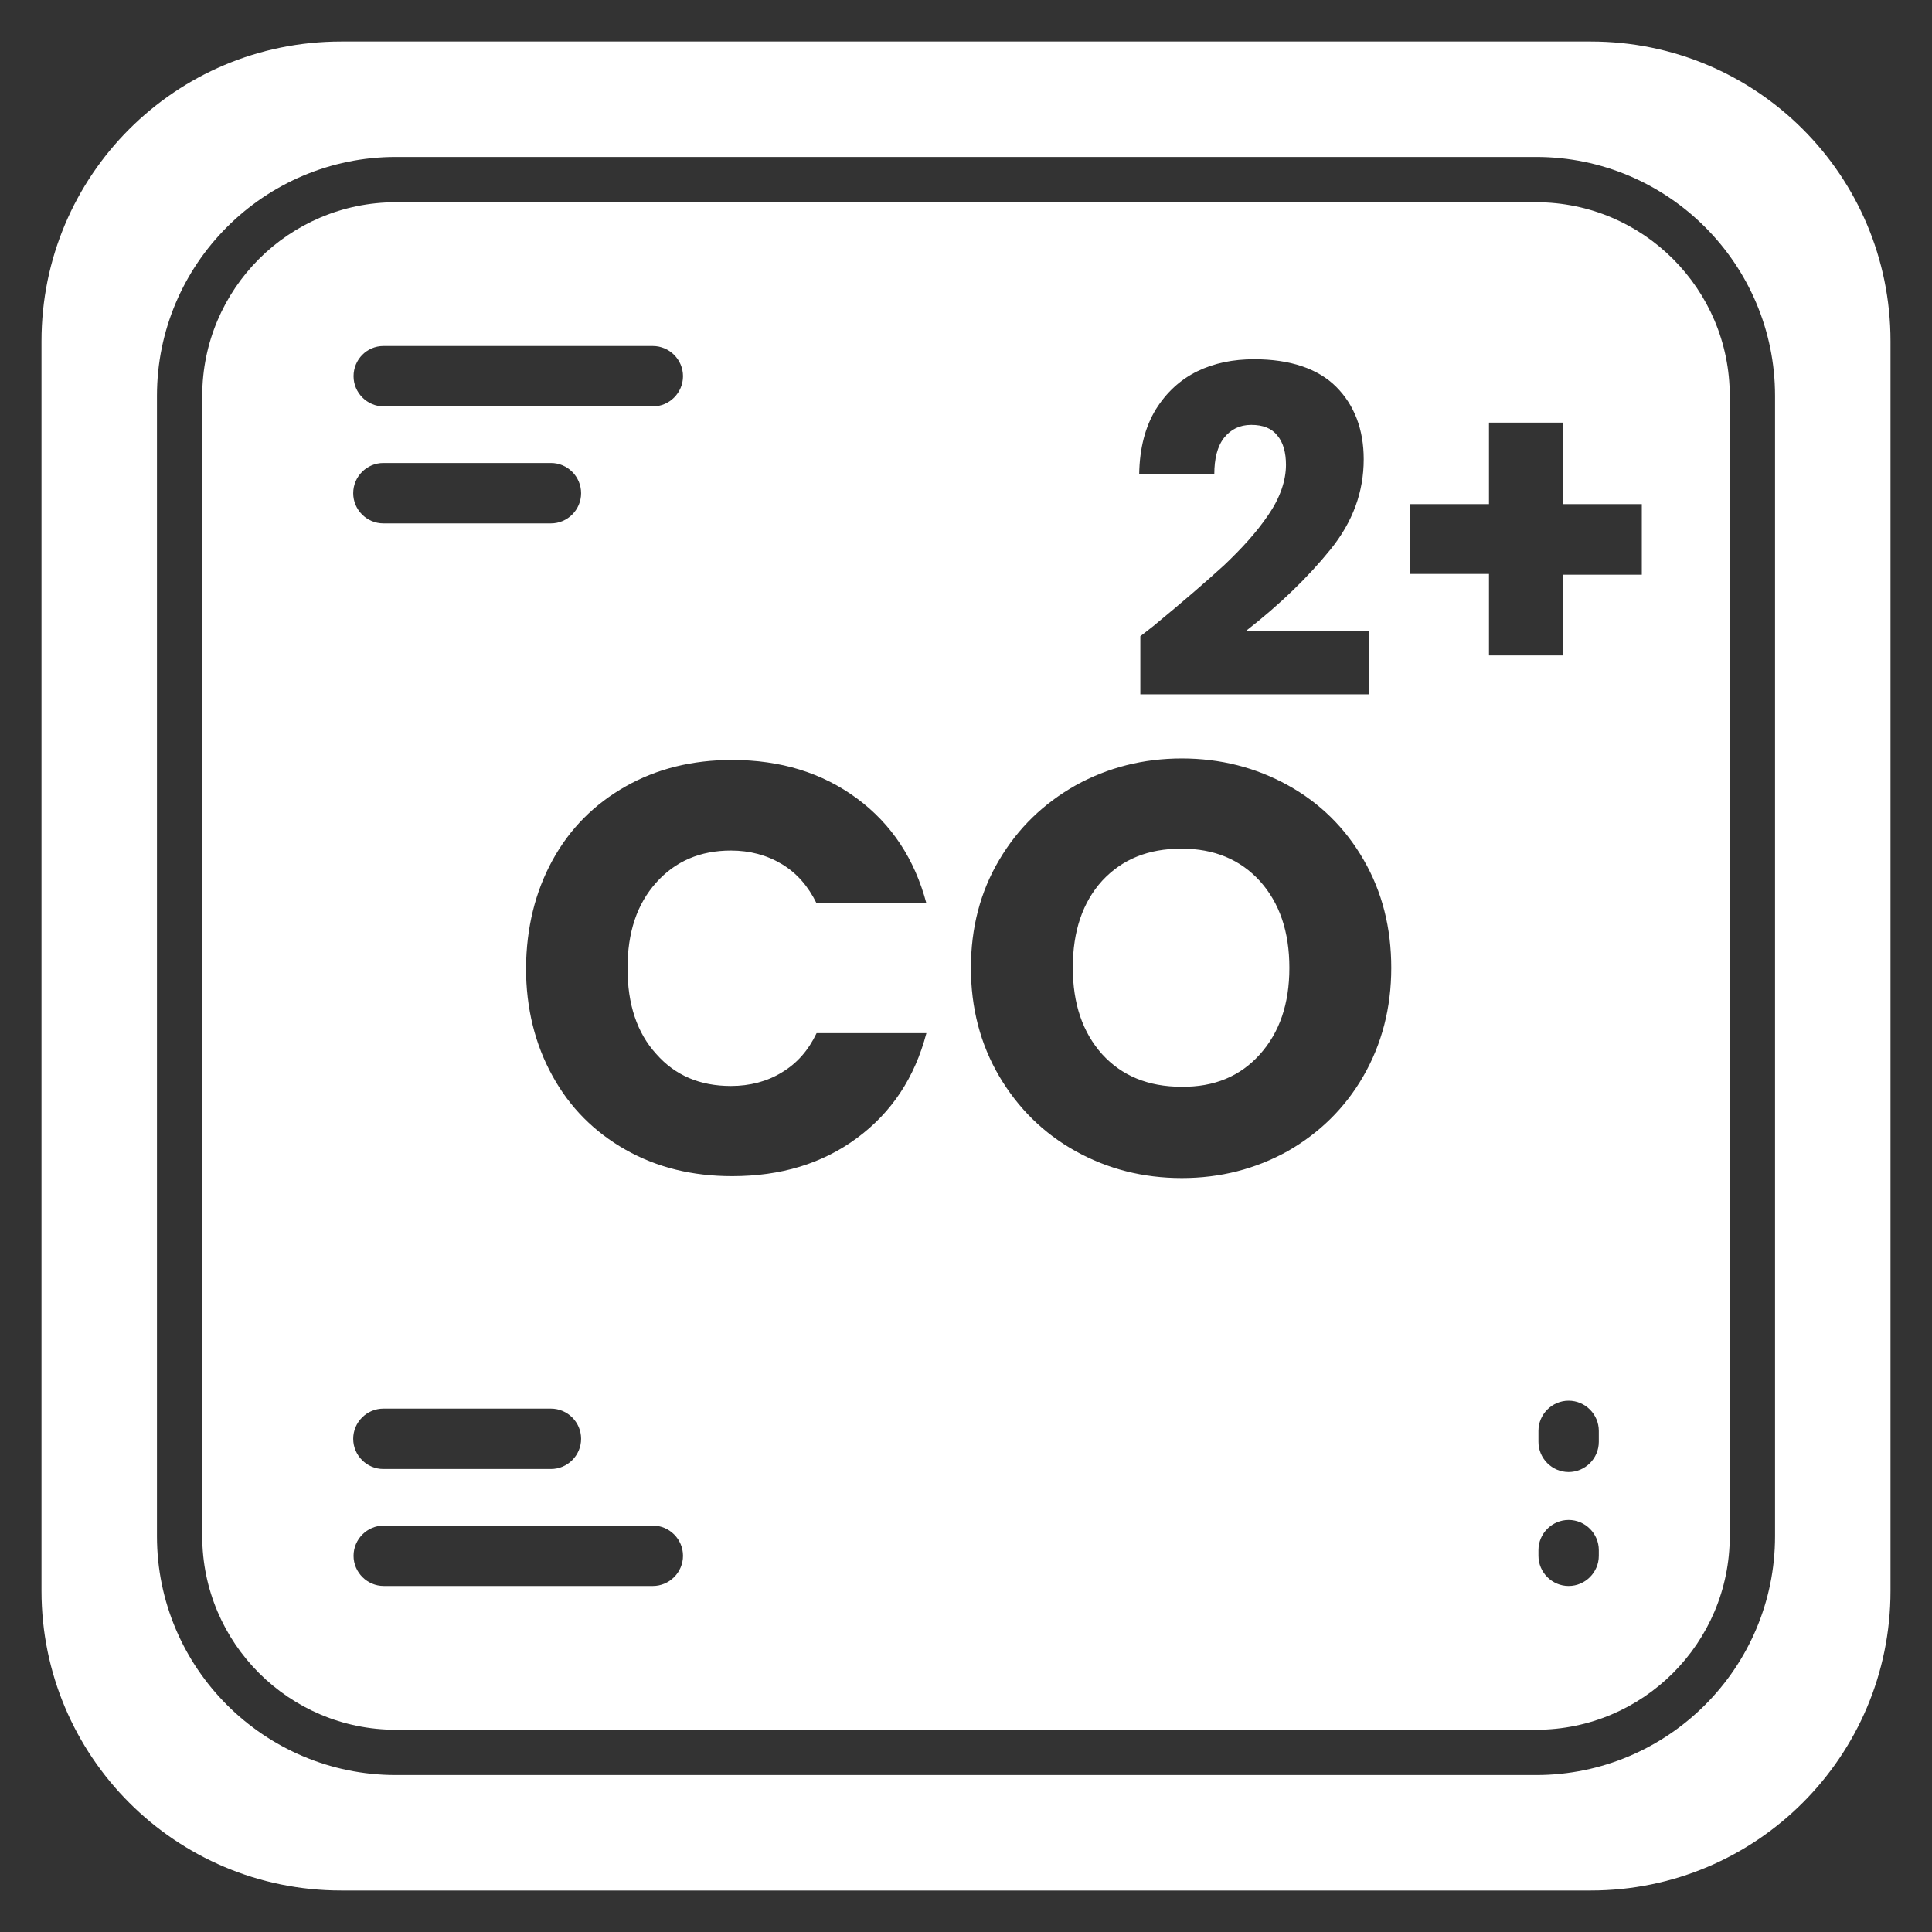
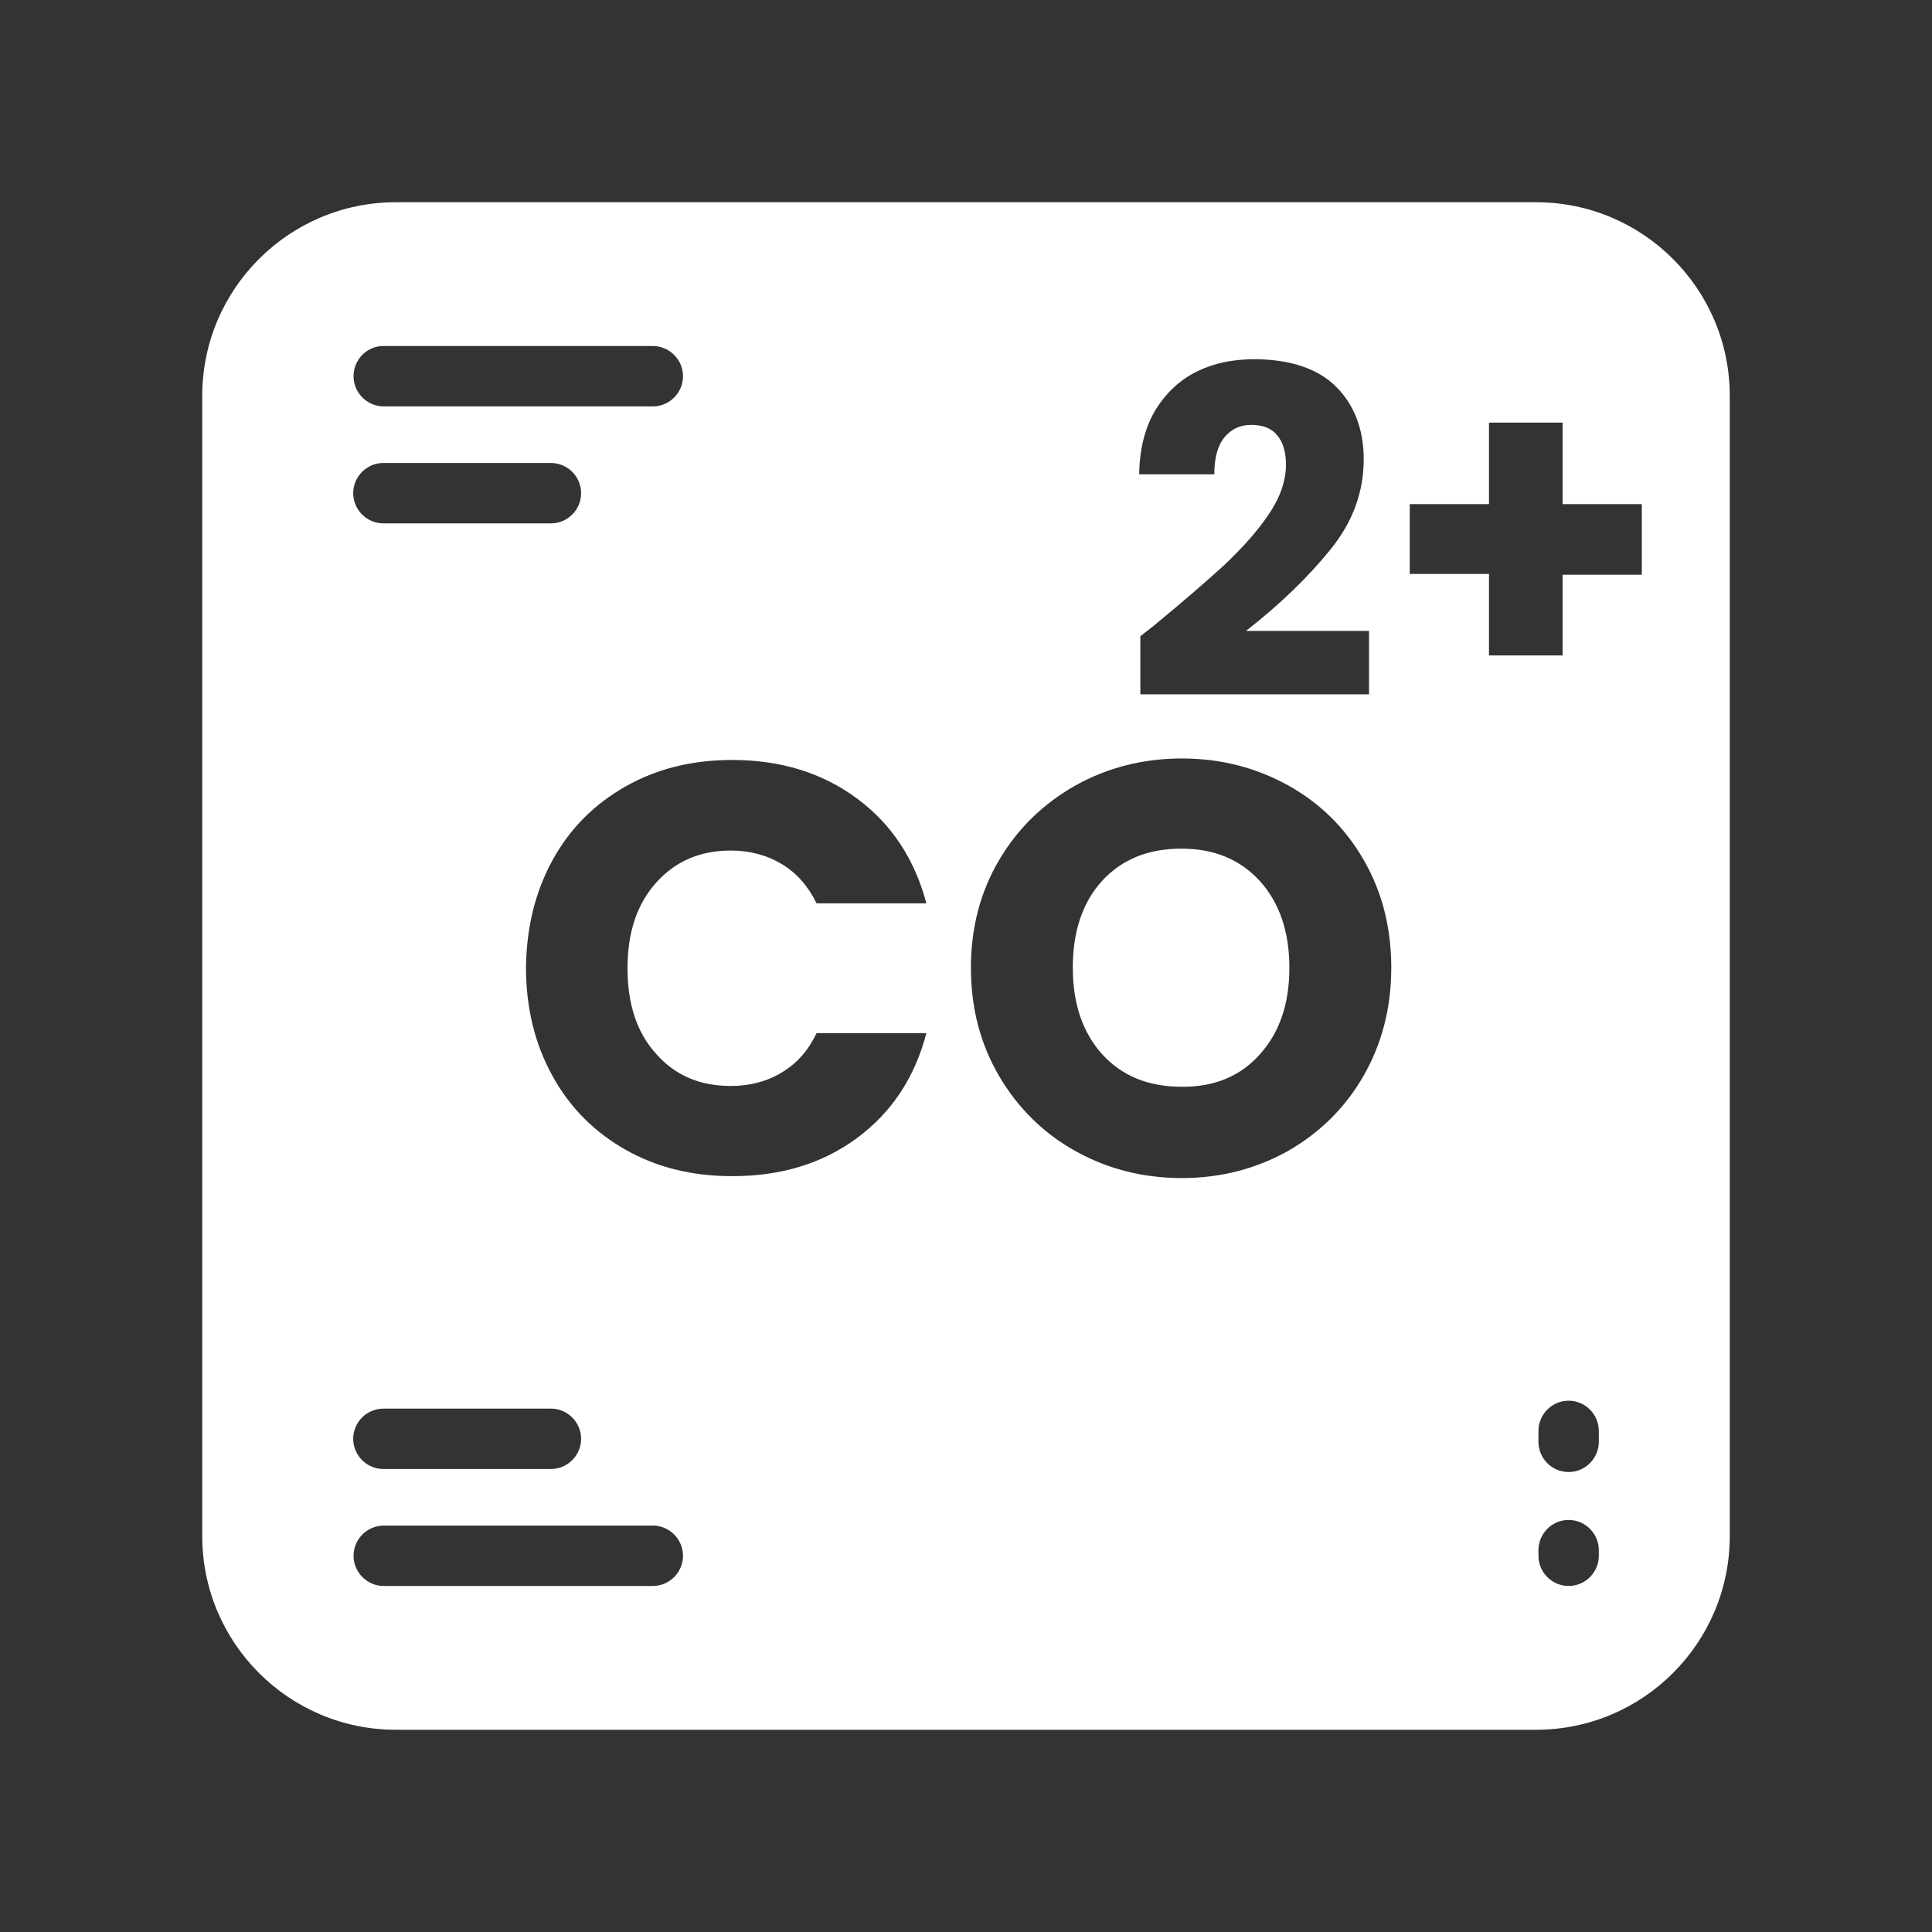
<svg xmlns="http://www.w3.org/2000/svg" width="50" height="50" viewBox="0 0 50 50" fill="none">
  <rect x="0" y="0" width="50" height="50" fill="#333333" stroke="none" />
  <path d="M39.756 5.234H10.244C7.48 5.234 5.234 7.48 5.234 10.244V39.756C5.234 42.52 7.48 44.766 10.244 44.766H39.756C42.52 44.766 44.766 42.52 44.766 39.756V10.244C44.766 7.48 42.52 5.234 39.756 5.234ZM9.922 8.955H16.895C17.324 8.955 17.676 9.307 17.676 9.736C17.676 10.166 17.324 10.518 16.895 10.518H9.932C9.502 10.518 9.15 10.166 9.15 9.736C9.15 9.307 9.492 8.955 9.922 8.955ZM9.922 11.982H14.258C14.688 11.982 15.039 12.334 15.039 12.764C15.039 13.193 14.688 13.545 14.258 13.545H9.922C9.492 13.545 9.141 13.193 9.141 12.764C9.141 12.334 9.492 11.982 9.922 11.982ZM9.922 36.455H14.258C14.688 36.455 15.039 36.807 15.039 37.236C15.039 37.666 14.688 38.018 14.258 38.018H9.922C9.492 38.018 9.141 37.666 9.141 37.236C9.141 36.807 9.492 36.455 9.922 36.455ZM16.895 41.045H9.932C9.502 41.045 9.15 40.693 9.15 40.264C9.15 39.834 9.502 39.482 9.932 39.482H16.895C17.324 39.482 17.676 39.834 17.676 40.264C17.676 40.693 17.324 41.045 16.895 41.045ZM41.377 40.264C41.377 40.693 41.025 41.045 40.596 41.045C40.166 41.045 39.815 40.693 39.815 40.264V40.117C39.815 39.688 40.166 39.336 40.596 39.336C41.025 39.336 41.377 39.688 41.377 40.117V40.264ZM41.377 37.315C41.377 37.744 41.025 38.096 40.596 38.096C40.166 38.096 39.815 37.744 39.815 37.315V37.031C39.815 36.602 40.166 36.25 40.596 36.25C41.025 36.25 41.377 36.602 41.377 37.031V37.315ZM14.297 22.266C14.746 21.445 15.381 20.811 16.191 20.352C17.002 19.893 17.92 19.668 18.945 19.668C20.205 19.668 21.279 20 22.178 20.664C23.076 21.328 23.672 22.236 23.975 23.379H21.133C20.918 22.939 20.625 22.598 20.234 22.363C19.844 22.129 19.404 22.012 18.916 22.012C18.125 22.012 17.48 22.285 16.982 22.842C16.484 23.398 16.24 24.131 16.24 25.059C16.24 25.986 16.484 26.729 16.982 27.275C17.471 27.832 18.115 28.105 18.916 28.105C19.404 28.105 19.854 27.988 20.234 27.754C20.625 27.52 20.918 27.188 21.133 26.738H23.975C23.672 27.891 23.076 28.789 22.178 29.453C21.279 30.117 20.205 30.439 18.945 30.439C17.92 30.439 17.002 30.215 16.191 29.756C15.381 29.297 14.746 28.662 14.297 27.842C13.848 27.031 13.613 26.094 13.613 25.049C13.623 24.014 13.848 23.086 14.297 22.266ZM27.842 29.795C27.012 29.336 26.348 28.682 25.859 27.852C25.371 27.021 25.127 26.084 25.127 25.049C25.127 24.014 25.371 23.076 25.859 22.256C26.348 21.426 27.012 20.791 27.842 20.322C28.672 19.863 29.59 19.629 30.586 19.629C31.582 19.629 32.5 19.863 33.33 20.322C34.16 20.781 34.815 21.426 35.293 22.256C35.772 23.086 36.006 24.014 36.006 25.049C36.006 26.084 35.762 27.021 35.283 27.852C34.805 28.682 34.141 29.326 33.32 29.795C32.49 30.254 31.582 30.488 30.586 30.488C29.58 30.488 28.672 30.254 27.842 29.795ZM32.607 27.285C33.115 26.719 33.369 25.977 33.369 25.049C33.369 24.111 33.115 23.369 32.607 22.803C32.1 22.246 31.426 21.963 30.576 21.963C29.717 21.963 29.043 22.236 28.525 22.793C28.018 23.35 27.764 24.102 27.764 25.039C27.764 25.977 28.018 26.719 28.525 27.285C29.033 27.842 29.717 28.125 30.576 28.125C31.426 28.135 32.1 27.852 32.607 27.285ZM29.873 16.182C30.645 15.547 31.25 15.02 31.689 14.619C32.129 14.199 32.51 13.789 32.822 13.33C33.125 12.891 33.281 12.441 33.281 12.031C33.281 11.719 33.213 11.455 33.057 11.27C32.91 11.084 32.685 10.996 32.383 10.996C32.08 10.996 31.855 11.113 31.68 11.328C31.504 11.553 31.426 11.875 31.426 12.275H29.482C29.492 11.602 29.639 11.045 29.912 10.596C30.186 10.156 30.547 9.824 30.986 9.609C31.426 9.395 31.914 9.297 32.461 9.297C33.389 9.297 34.111 9.541 34.58 10.01C35.049 10.479 35.293 11.113 35.293 11.885C35.293 12.734 35.01 13.506 34.434 14.219C33.857 14.932 33.135 15.635 32.246 16.328H35.43V17.969H29.512V16.465C29.775 16.26 29.902 16.162 29.873 16.182ZM42.49 14.873H40.44V16.963H38.535V14.854H36.484V13.047H38.535V10.938H40.44V13.047H42.49V14.873Z" fill="white" />
-   <path d="M41.172 1.074H8.828C4.541 1.074 1.074 4.541 1.074 8.828V41.172C1.074 45.449 4.541 48.926 8.828 48.926H41.172C45.449 48.926 48.926 45.459 48.926 41.172V8.828C48.926 4.541 45.459 1.074 41.172 1.074ZM45.938 39.756C45.938 43.164 43.164 45.938 39.756 45.938H10.244C6.836 45.938 4.062 43.164 4.062 39.756V10.244C4.062 6.836 6.836 4.062 10.244 4.062H39.756C43.164 4.062 45.938 6.836 45.938 10.244V39.756Z" fill="white" />
</svg>